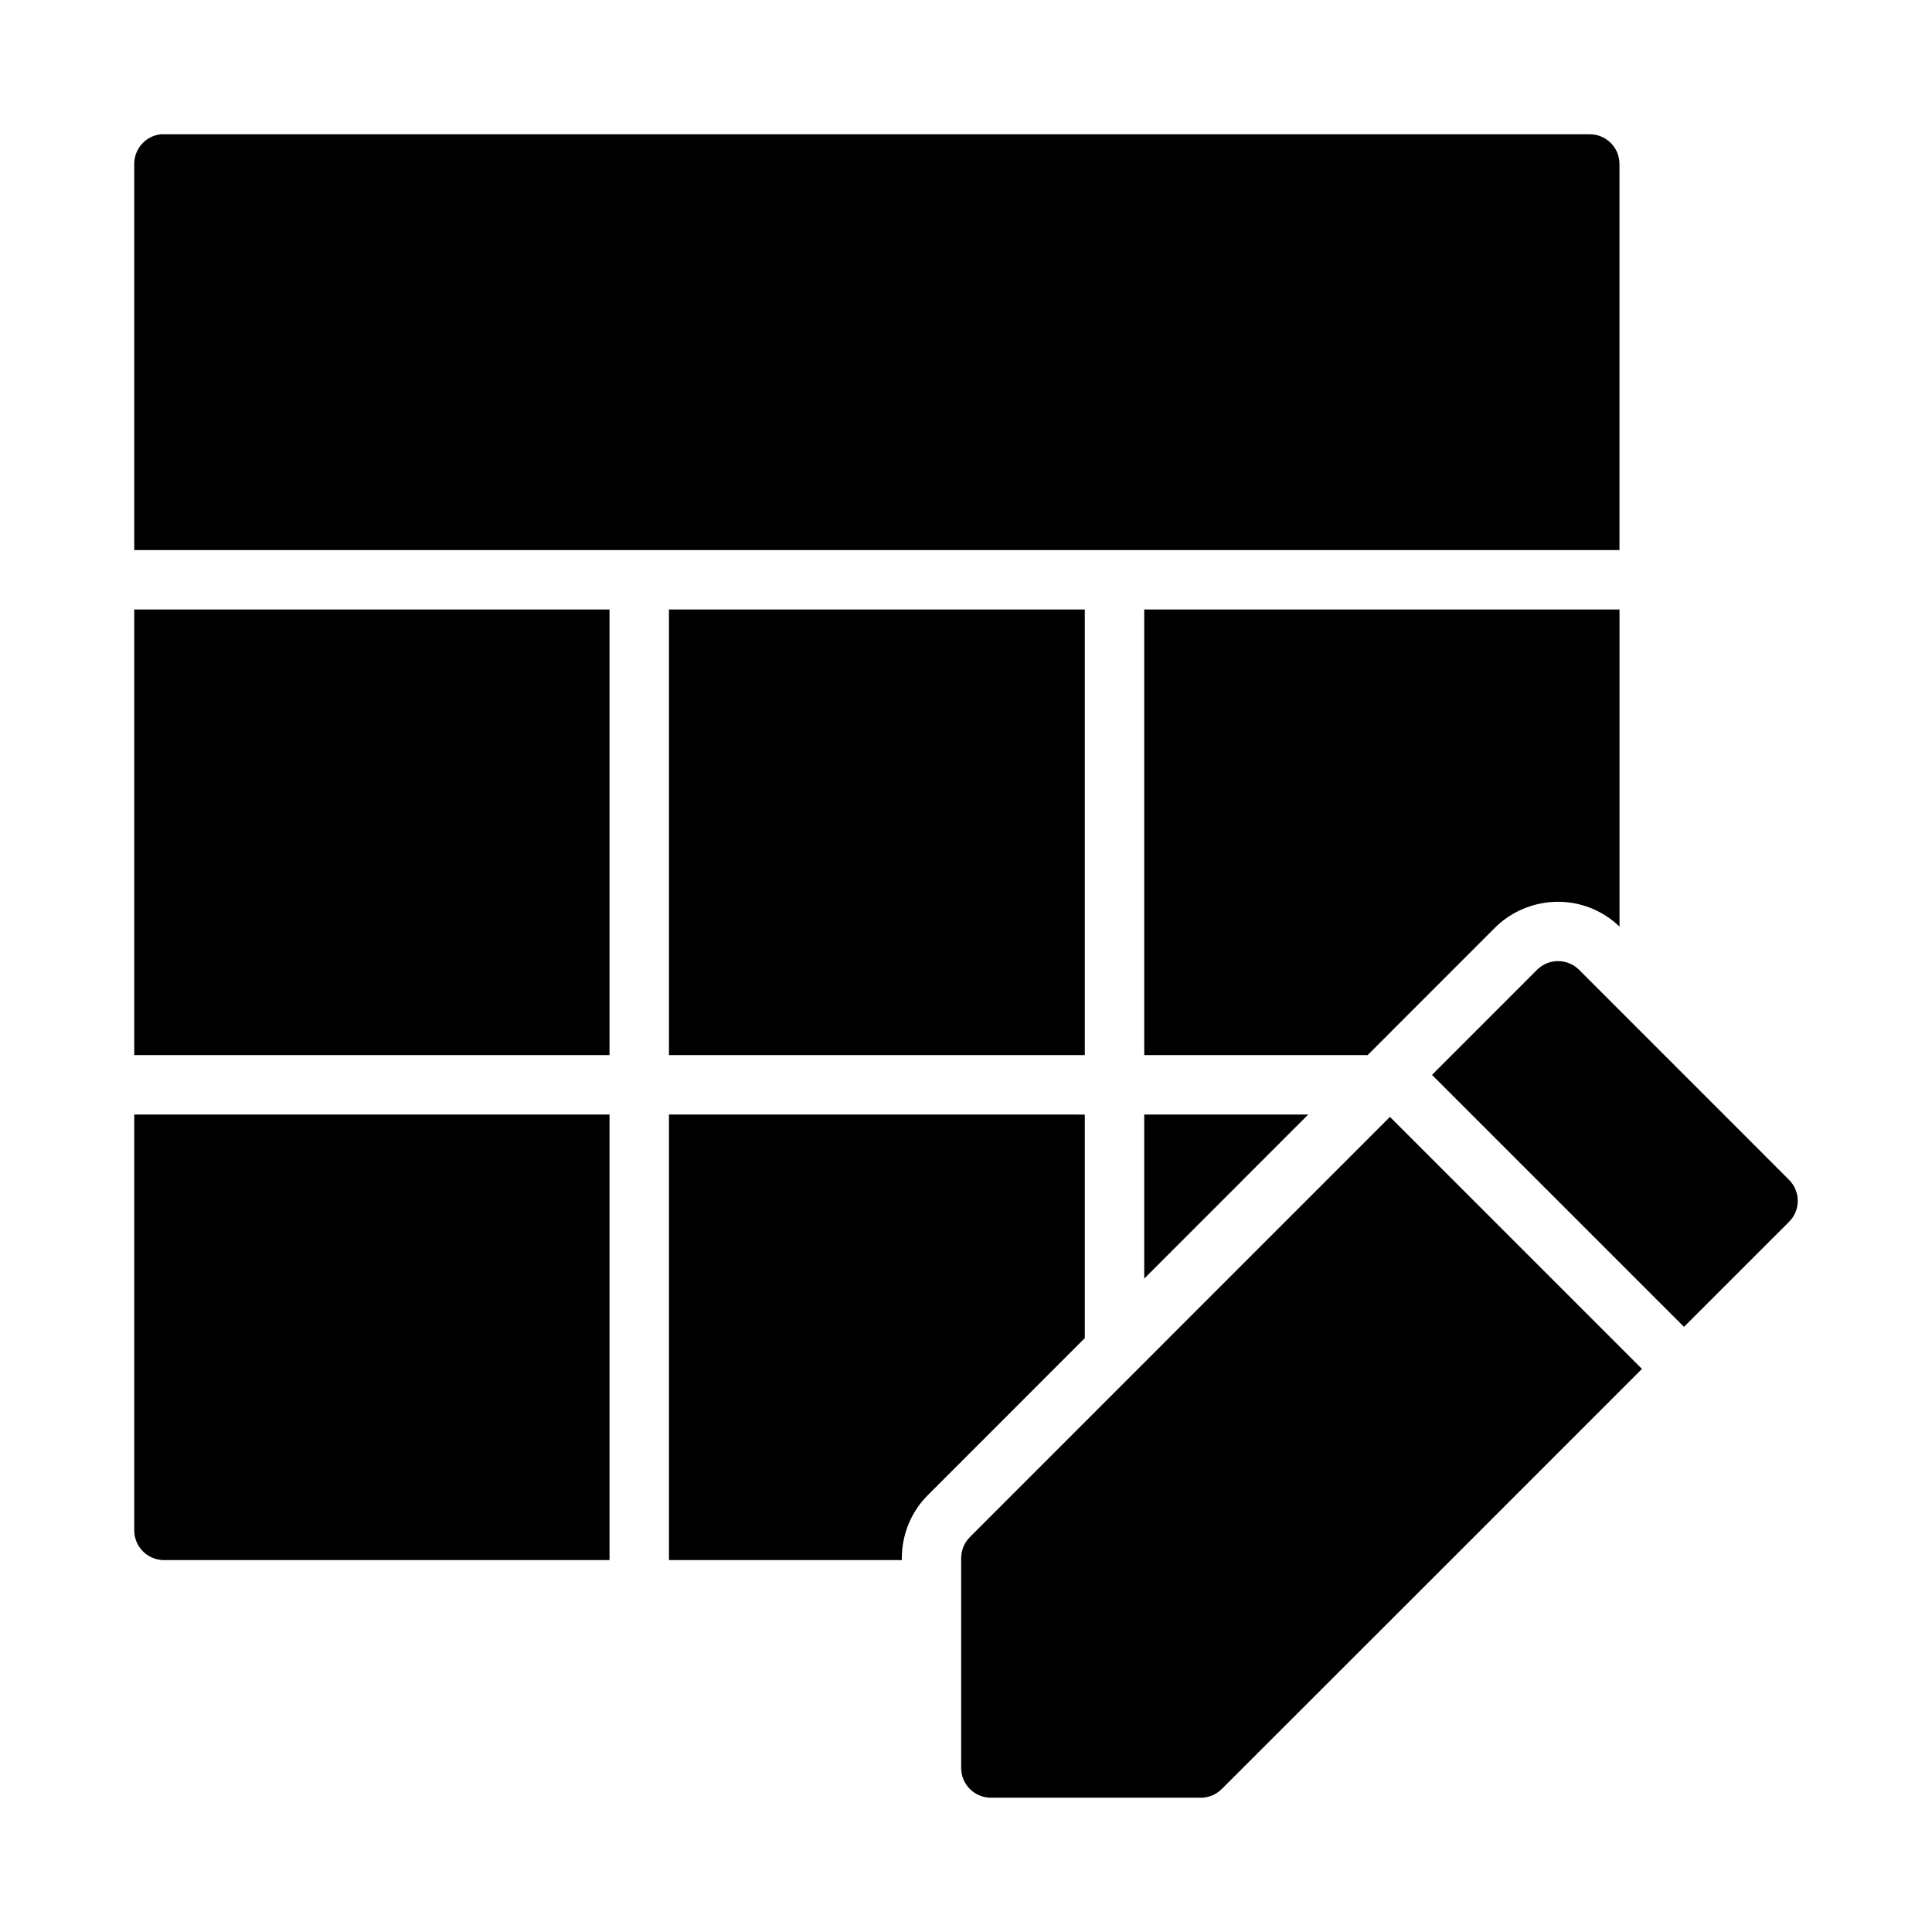
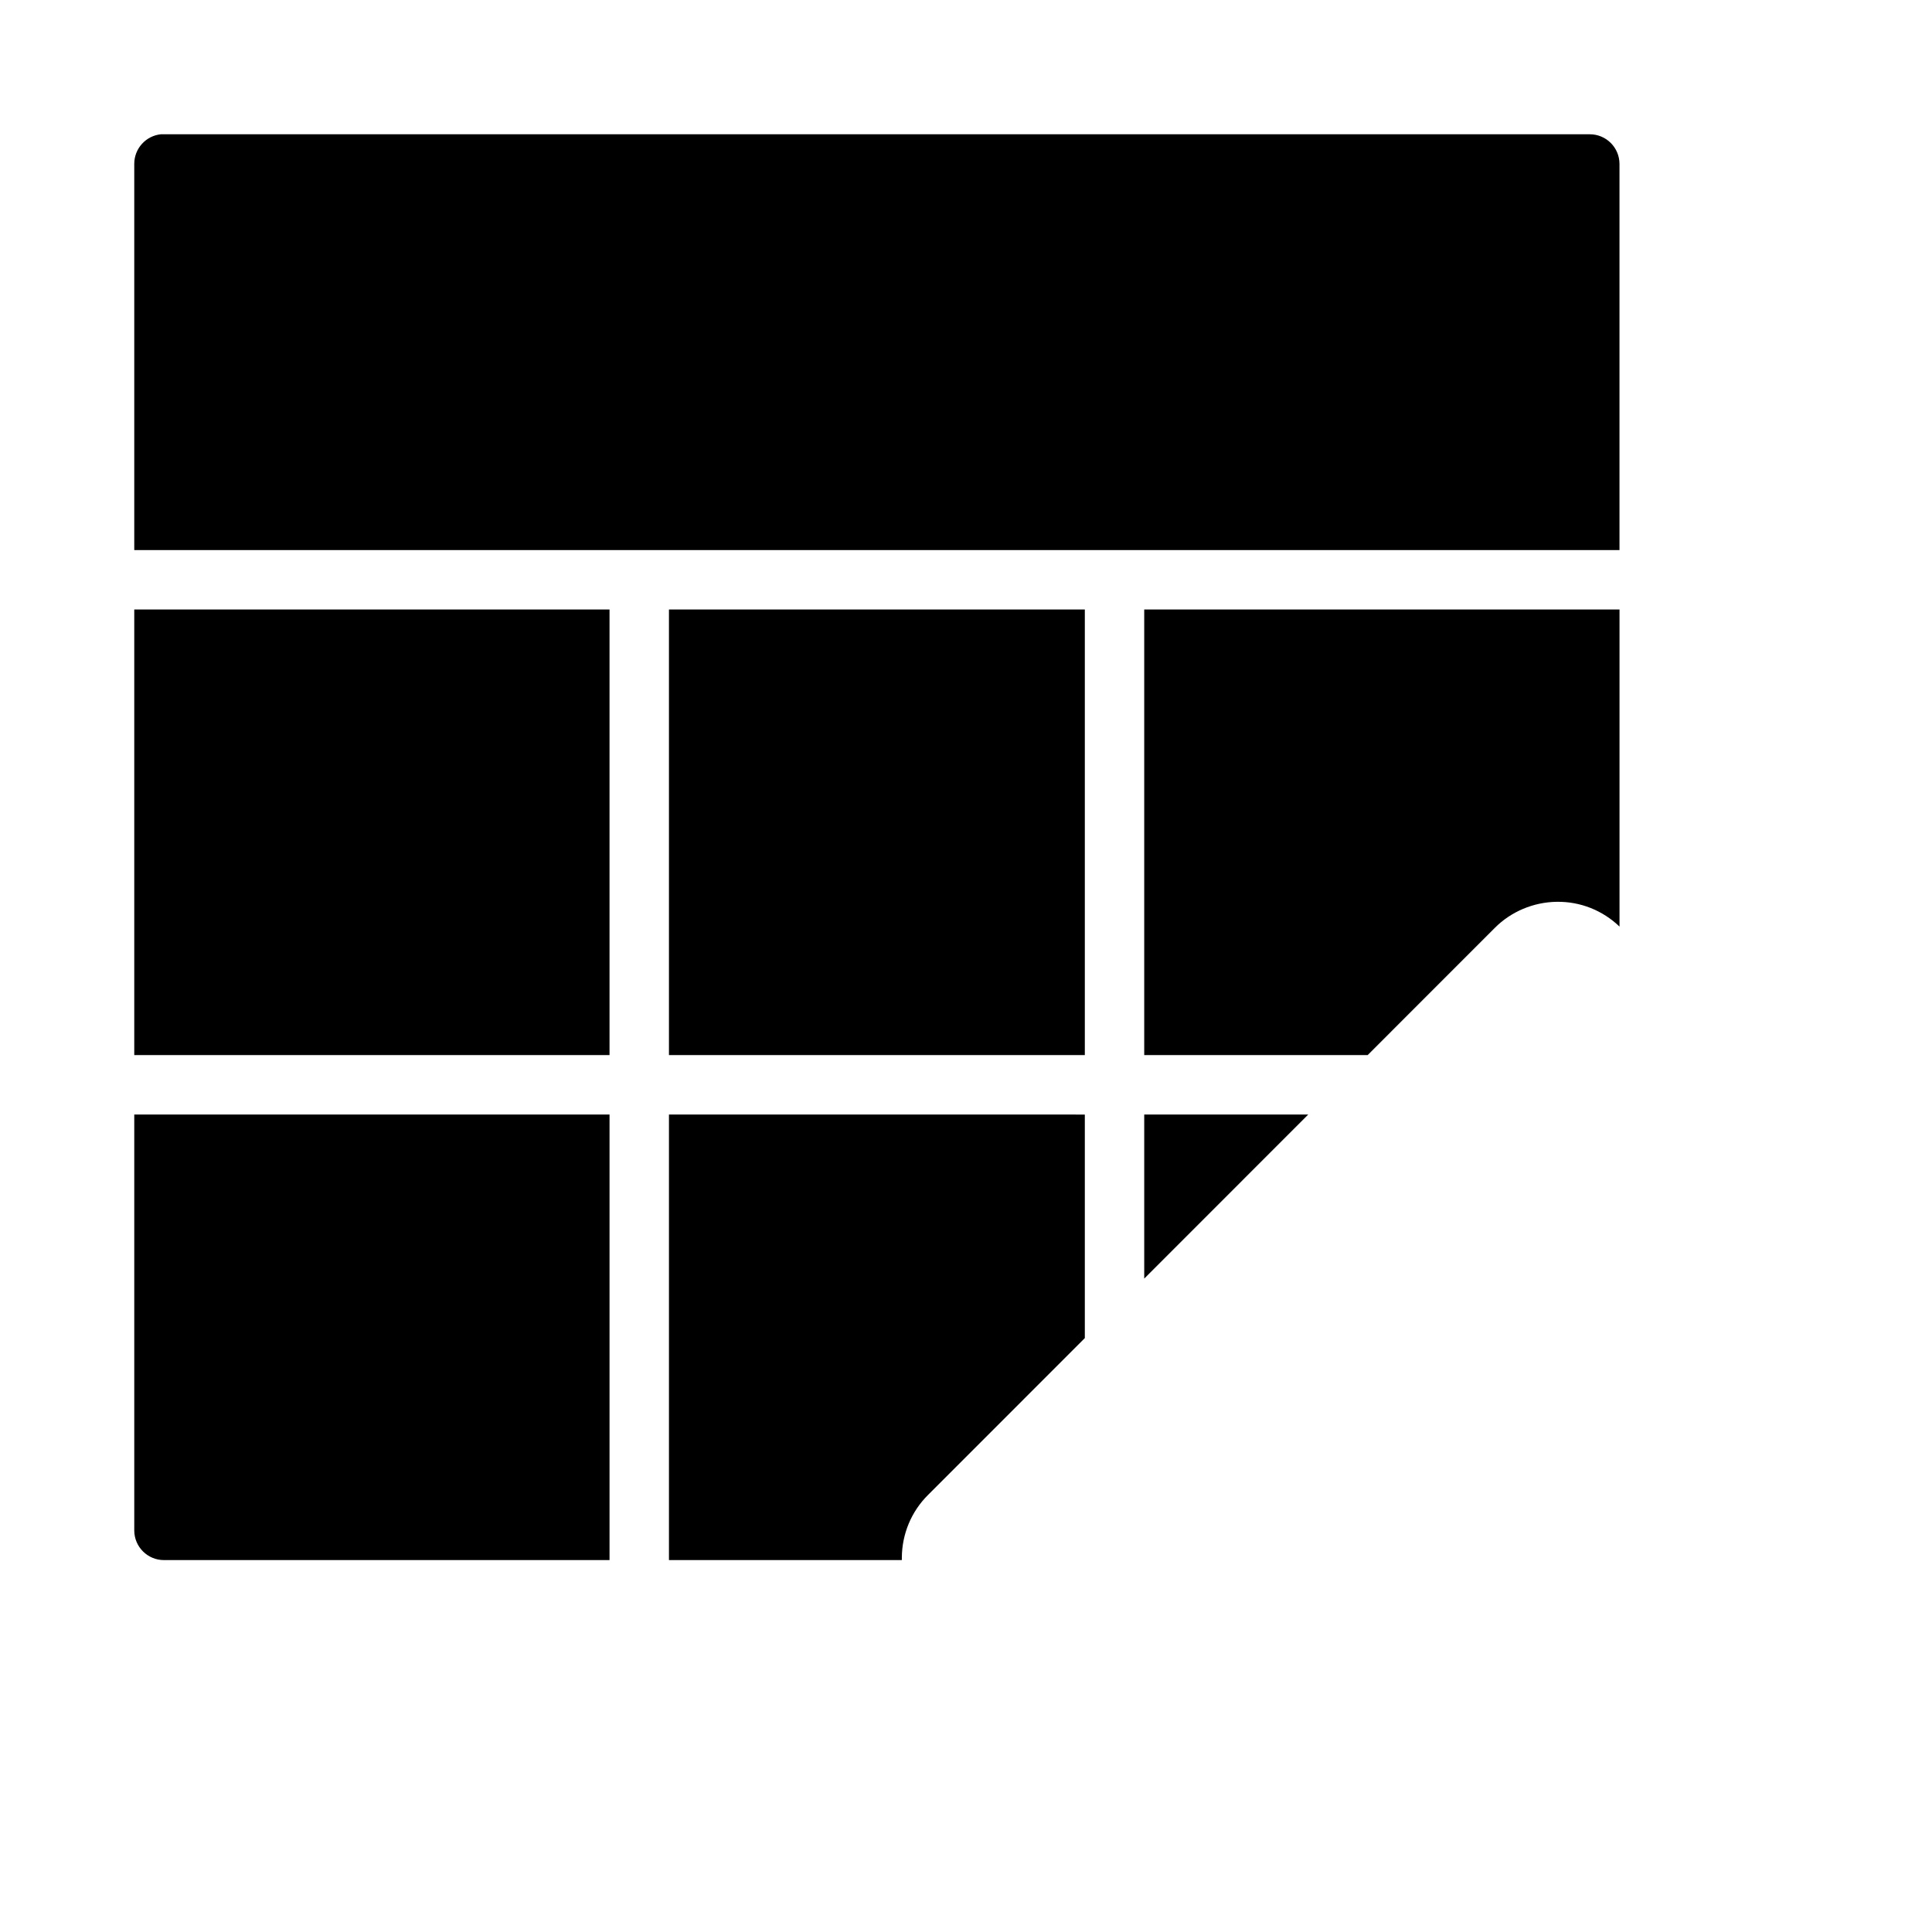
<svg xmlns="http://www.w3.org/2000/svg" fill="#000000" width="800px" height="800px" version="1.1" viewBox="144 144 512 512">
  <g>
    <path d="m186.67 179.58c-4.027 0.402-7.09 3.793-7.09 7.84v102.35l393.6 0.004v-102.35c-0.016-4.348-3.555-7.856-7.902-7.84l-377.8-0.004zm-7.09 125.94v118.09h125.95v-118.09zm141.7 0v118.09h110.21v-118.09zm125.95 0v118.09h59.211c11.711-11.719 21.953-21.961 33.688-33.703 4.297-4.32 10.238-6.828 16.391-6.918h0.062c6.238-0.09 12.133 2.281 16.605 6.566v-84.039zm-267.65 133.84v110.24c0.016 4.348 3.555 7.859 7.902 7.84h118.05v-118.08zm141.7 0v118.08h61.715v-0.566-0.117c0.047-6.234 2.508-12.176 6.918-16.559 12.395-12.395 28.098-28.109 41.574-41.59v-59.238zm125.95 0v43.48c14.414-14.418 28.461-28.469 43.465-43.48z" />
-     <path d="m556.8 398.71c-2.094 0-4.043 0.867-5.488 2.32-9.688 9.695-18.129 18.137-27.812 27.828l66.773 66.77c9.27-9.273 18.559-18.539 27.828-27.812 3.082-3.066 3.098-8.051 0.031-11.133l-55.672-55.684c-1.508-1.504-3.562-2.328-5.656-2.289zm-44.449 41.281c-38.617 38.633-78.133 78.164-111.31 111.34-1.469 1.461-2.305 3.445-2.32 5.519v55.656c-0.016 4.371 3.531 7.922 7.902 7.902h55.656c2.074 0 4.059-0.852 5.519-2.32 37.141-37.082 74.242-74.203 111.34-111.31z" />
  </g>
</svg>